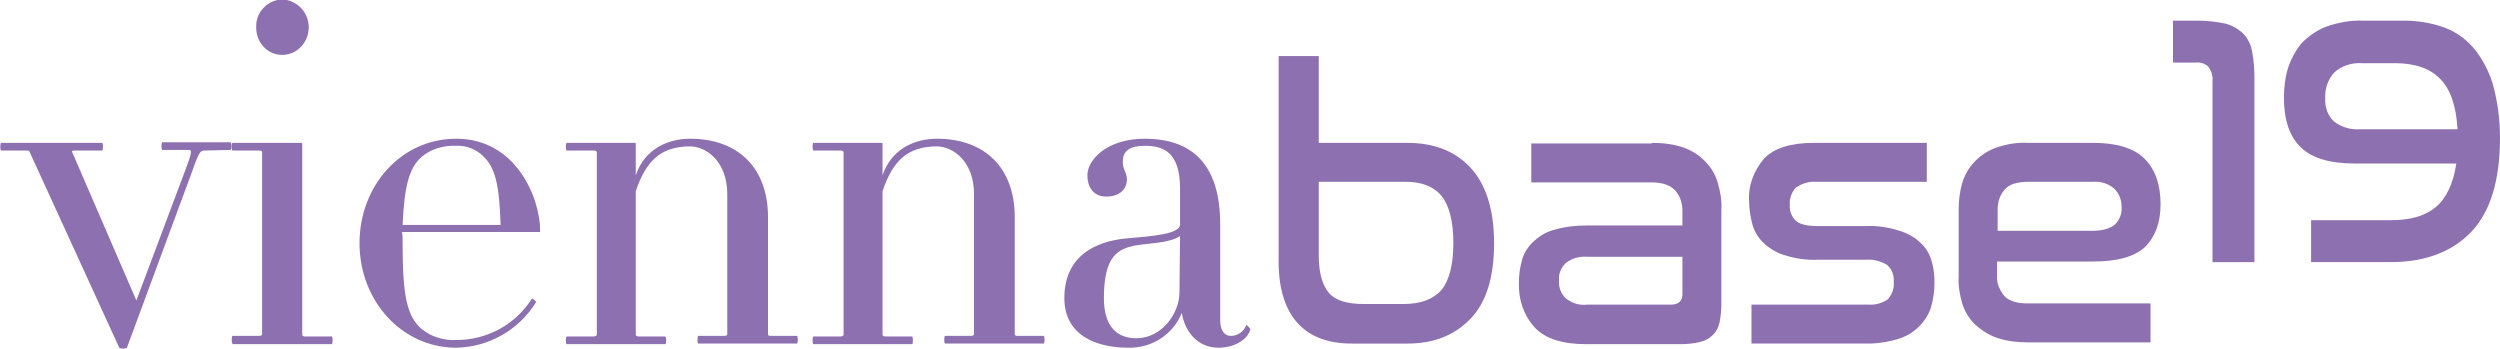
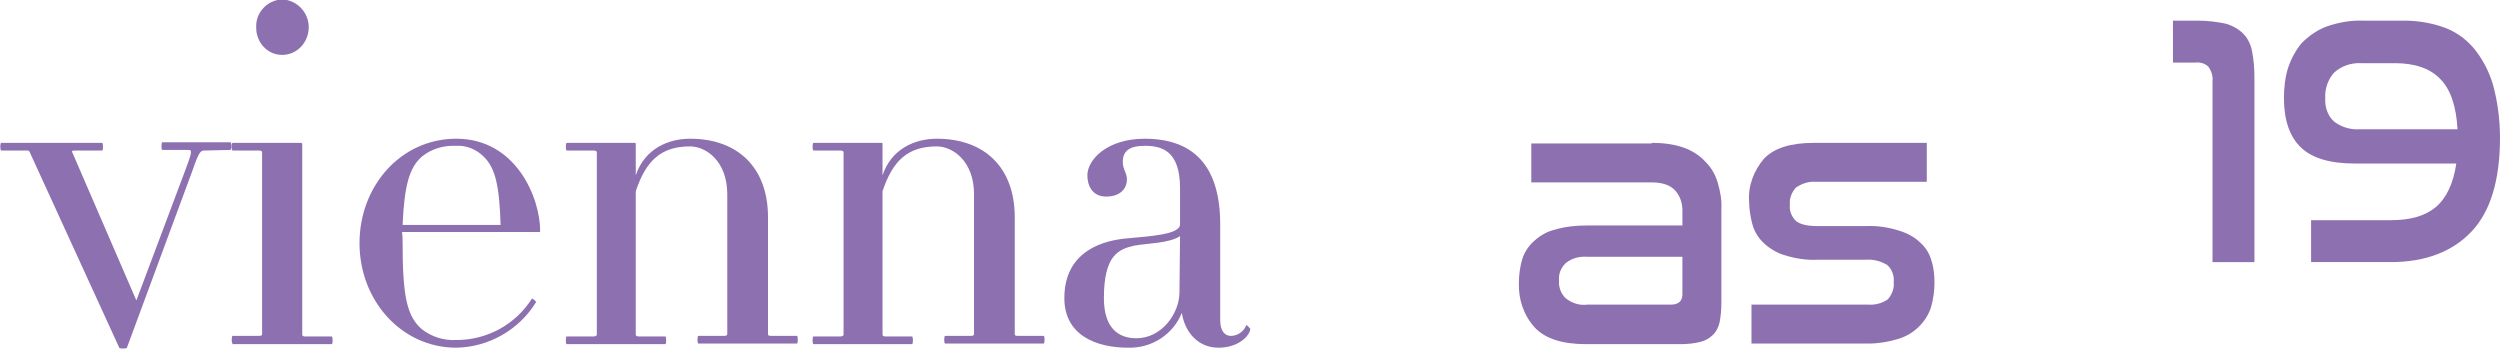
<svg xmlns="http://www.w3.org/2000/svg" enable-background="new 0 0 423.5 59.2" viewBox="0 0 423.5 59.2">
  <g fill="#8d70b0">
    <path d="m34.6 25.5c-.6 0-.9.2-2 3.4l-11.1 30c-.1.2-1.2.2-1.3 0l-15.2-33.2c-.1-.2-.2-.2-.6-.2h-4.2c-.2 0-.2-1.3 0-1.3h17.1c.2 0 .2 1.3 0 1.3h-4.6c-.4 0-.6.1-.5.2l10.9 25.2 8.3-22.1c1.2-3.1 1.1-3.4.6-3.4h-4.5c-.2 0-.2-1.3 0-1.3h11.5c.3 0 .3 1.3 0 1.3z" />
    <path d="m39.4 58.2c-.2 0-.2-1.3 0-1.3h4.4c.5 0 .6-.1.6-.3v-30.8c0-.2-.1-.3-.6-.3h-4.4c-.2 0-.2-1.3 0-1.3h11.6c.1 0 .2.1.2.2v.1 32.2c0 .2.2.3.5.3h4.5c.2 0 .2 1.3 0 1.3h-16.8zm8.4-48.9c-2.5 0-4.4-2.1-4.4-4.6 0 0 0 0 0-.1-.1-2.5 1.9-4.6 4.4-4.7 2.5.1 4.5 2.2 4.5 4.7 0 2.6-2 4.7-4.5 4.7z" />
    <path d="m91.3 39.3h-23.2c.1.6.1 1.2.1 1.8 0 9 .7 12.5 3.3 14.7 1.7 1.3 3.7 1.9 5.8 1.8 5.2 0 10-2.6 12.8-7 .1-.1.8.5.7.6-2.9 4.7-8 7.6-13.5 7.7-9.3 0-16.4-8-16.4-17.7s7-17.7 16.4-17.7c10.1 0 14.2 10 14.2 15.6 0 .2-.1.3-.2.2 0 .1 0 .1 0 0zm-9.4-12.8c-1.2-1.2-2.9-1.9-4.6-1.8-2.1-.1-4.2.5-5.8 1.8-2.2 1.9-3 5-3.3 11.6h16.6c-.2-6.7-.9-9.7-2.9-11.6z" />
    <path d="m118.3 58.2c-.2 0-.2-1.3 0-1.3h4.4c.3 0 .5-.1.5-.3v-23.7c0-5.6-3.6-8.1-6.3-8.1-5 0-7.5 2.5-9.2 7.6v24.3c0 .2.2.3.6.3h4.4c.2 0 .2 1.3 0 1.3h-16.7c-.2 0-.2-1.3 0-1.3h4.5c.3 0 .6-.1.6-.3v-30.9c0-.2-.2-.3-.6-.3h-4.5c-.2 0-.2-1.3 0-1.3h11.5c.2 0 .2.1.2.2v5.3c1.5-4.5 5.5-6.2 9.2-6.2 8.1 0 13.2 4.9 13.2 13.3v19.8c0 .2.1.3.5.3h4.4c.2 0 .2 1.3 0 1.3z" />
    <path d="m160.1 58.2c-.2 0-.2-1.3 0-1.3h4.4c.3 0 .5-.1.5-.3v-23.7c0-5.6-3.6-8.1-6.3-8.1-5 0-7.5 2.5-9.2 7.6v24.3c0 .2.2.3.6.3h4.4c.2 0 .2 1.3 0 1.3h-16.7c-.2 0-.2-1.3 0-1.3h4.5c.3 0 .6-.1.6-.3v-30.9c0-.2-.2-.3-.6-.3h-4.5c-.2 0-.2-1.3 0-1.3h11.5c.2 0 .2.1.2.2v5.3c1.5-4.5 5.5-6.2 9.2-6.2 8.1 0 13.2 4.9 13.2 13.3v19.8c0 .2.1.3.5.3h4.4c.2 0 .2 1.3 0 1.3z" />
    <path d="m206.4 58.9c-3.5 0-5.7-2.7-6.2-5.9-1.5 3.7-5.1 6-9.1 5.9-5.4 0-10.8-2.1-10.8-8.4 0-8.4 7.3-9.8 10.4-10.1 4.4-.4 9.2-.7 9.2-2.4v-6.1c0-6.4-3.1-7.2-6-7.2-2.3 0-3.7.7-3.7 2.7 0 1.4.7 1.8.7 3 0 1.5-1.1 2.9-3.5 2.9s-3.2-1.9-3.2-3.6c0-2.7 3.4-6.2 9.7-6.2 8.2 0 12.8 4.5 12.8 14.5v16.2c0 1.9.8 2.7 1.8 2.7 1.1 0 2.2-.7 2.6-1.8 0-.2.8.6.7.7-.3 1.4-2.3 3.1-5.4 3.1zm-6.5-18.9c-1.8 1.2-5.4 1.2-7.7 1.6-2.7.6-5.2 1.6-5.2 8.9 0 4.8 2.2 6.8 5.5 6.8 4.3 0 7.3-4.2 7.3-7.8z" />
-     <path d="m223.4 9.5v14.7h15c4.5 0 8.1 1.4 10.7 4.2s4 7.1 4 12.8-1.3 10-4 12.8-6.2 4.2-10.7 4.2h-9.4c-4.1 0-7.2-1.2-9.3-3.6s-3.2-6-3.1-11v-34.1zm0 21.3v12.5c0 2.9.6 5 1.7 6.3s3.1 1.9 5.9 1.9h6.7c3 0 5.1-.8 6.5-2.4 1.3-1.6 2-4.3 2-7.9 0-3.7-.7-6.4-2-8s-3.5-2.5-6.5-2.4z" />
    <path d="m279.8 24.2c1.8 0 3.7.2 5.4.8 1.4.5 2.7 1.3 3.7 2.4 1 1 1.7 2.2 2.1 3.6s.7 2.9.6 4.4v16c0 1.1-.1 2.1-.3 3.2-.2.8-.5 1.5-1.1 2.1s-1.3 1-2.1 1.2c-1.1.3-2.3.4-3.5.4h-15.9c-4 0-6.9-.9-8.7-2.8-1.9-2.1-2.8-4.8-2.7-7.6 0-1.4.2-2.8.6-4.1.4-1.2 1.1-2.2 2-3 1-.9 2.2-1.6 3.5-1.9 1.7-.5 3.5-.7 5.3-.7h16.3v-2.6c0-1.2-.4-2.4-1.2-3.3s-2.1-1.4-4-1.4h-20.4v-6.6h20.4zm3.3 27.4c1.2 0 1.9-.6 1.9-1.7v-6.4h-16c-1.4-.1-2.7.2-3.8 1.1-.8.8-1.2 1.8-1.1 2.9-.1 1.1.3 2.2 1.1 3 1 .8 2.3 1.3 3.7 1.1z" />
    <path d="m326.4 24.2v6.6h-18.8c-1.2-.1-2.4.3-3.4 1-.7.8-1.1 1.8-1 2.9-.1 1 .3 2 1 2.7.7.6 1.9.9 3.8.9h8c2-.1 3.9.2 5.8.8 1.3.4 2.6 1.1 3.6 2.1.9.8 1.5 1.9 1.8 3 .4 1.2.5 2.5.5 3.7 0 1.4-.2 2.8-.6 4.2-.4 1.2-1.1 2.3-2 3.2-1 1-2.2 1.7-3.5 2.1-1.6.5-3.4.8-5.1.8h-19.8v-6.6h19.7c1.2.1 2.4-.2 3.4-.9.7-.8 1.1-1.8 1-2.9.1-1.1-.3-2.2-1.1-2.9-1.1-.7-2.4-1-3.7-.9h-8c-2 .1-3.9-.2-5.8-.8-1.3-.4-2.6-1.2-3.6-2.2-.9-.9-1.5-2-1.8-3.2s-.5-2.5-.5-3.7c-.2-2.6.8-5.2 2.5-7.2 1.7-1.8 4.5-2.7 8.5-2.7z" />
-     <path d="m354.6 24.2c4 0 6.9.9 8.7 2.7s2.7 4.4 2.7 7.7c0 3.1-.9 5.5-2.6 7.2-1.8 1.7-4.7 2.5-8.9 2.5h-16.2v2.4c-.1 1.2.4 2.4 1.2 3.4.8.9 2.1 1.3 4 1.3h20.8v6.6h-20.7c-1.8 0-3.7-.2-5.4-.8-1.4-.5-2.6-1.3-3.7-2.3-1-1-1.7-2.2-2.1-3.5-.4-1.4-.7-3-.6-4.5v-11.5c0-1.5.2-3 .6-4.4.4-1.3 1.1-2.6 2.1-3.6 1-1.1 2.3-1.9 3.7-2.4 1.7-.6 3.6-.9 5.4-.8zm-16.2 14.9h16c1.8 0 3.1-.4 3.9-1.1.8-.8 1.2-1.9 1.1-3 0-1.1-.4-2.2-1.2-3-1-.9-2.3-1.3-3.7-1.2h-10.9c-1.9 0-3.2.4-4 1.3s-1.2 2.1-1.2 3.3z" />
    <path d="m372.4 3.5c1.6 0 3.1.2 4.6.5 1.1.3 2.2.9 3 1.7s1.3 1.9 1.5 3c.3 1.5.4 3 .4 4.5v31.2h-7.1v-30.7c.1-.8-.2-1.7-.7-2.4-.6-.6-1.5-.8-2.3-.7h-3.7v-7.1z" />
    <path d="m407.4 3.5c2.2 0 4.5.4 6.5 1.1s3.7 1.9 5.1 3.5c1.5 1.8 2.6 3.9 3.3 6.2.8 2.9 1.2 6 1.2 9 0 7.2-1.6 12.5-4.8 15.9s-7.8 5.2-13.7 5.2h-13.5v-7.1h13.5c3.3 0 5.8-.7 7.6-2.2s3-4 3.5-7.4h-17.2c-4.2 0-7.2-.9-9.1-2.7s-2.9-4.6-2.9-8.4c0-1.7.2-3.5.7-5.1.5-1.5 1.3-3 2.3-4.2 1.2-1.2 2.6-2.2 4.2-2.8 2-.7 4.2-1.1 6.3-1zm-13.5 13.1c-.1 1.5.4 3 1.5 4 1.2.9 2.7 1.4 4.3 1.3h16.6c-.2-3.9-1.2-6.8-2.9-8.5-1.7-1.8-4.3-2.7-7.7-2.7h-5.7c-1.7-.1-3.4.5-4.6 1.6-1 1.1-1.6 2.7-1.5 4.3z" />
  </g>
</svg>